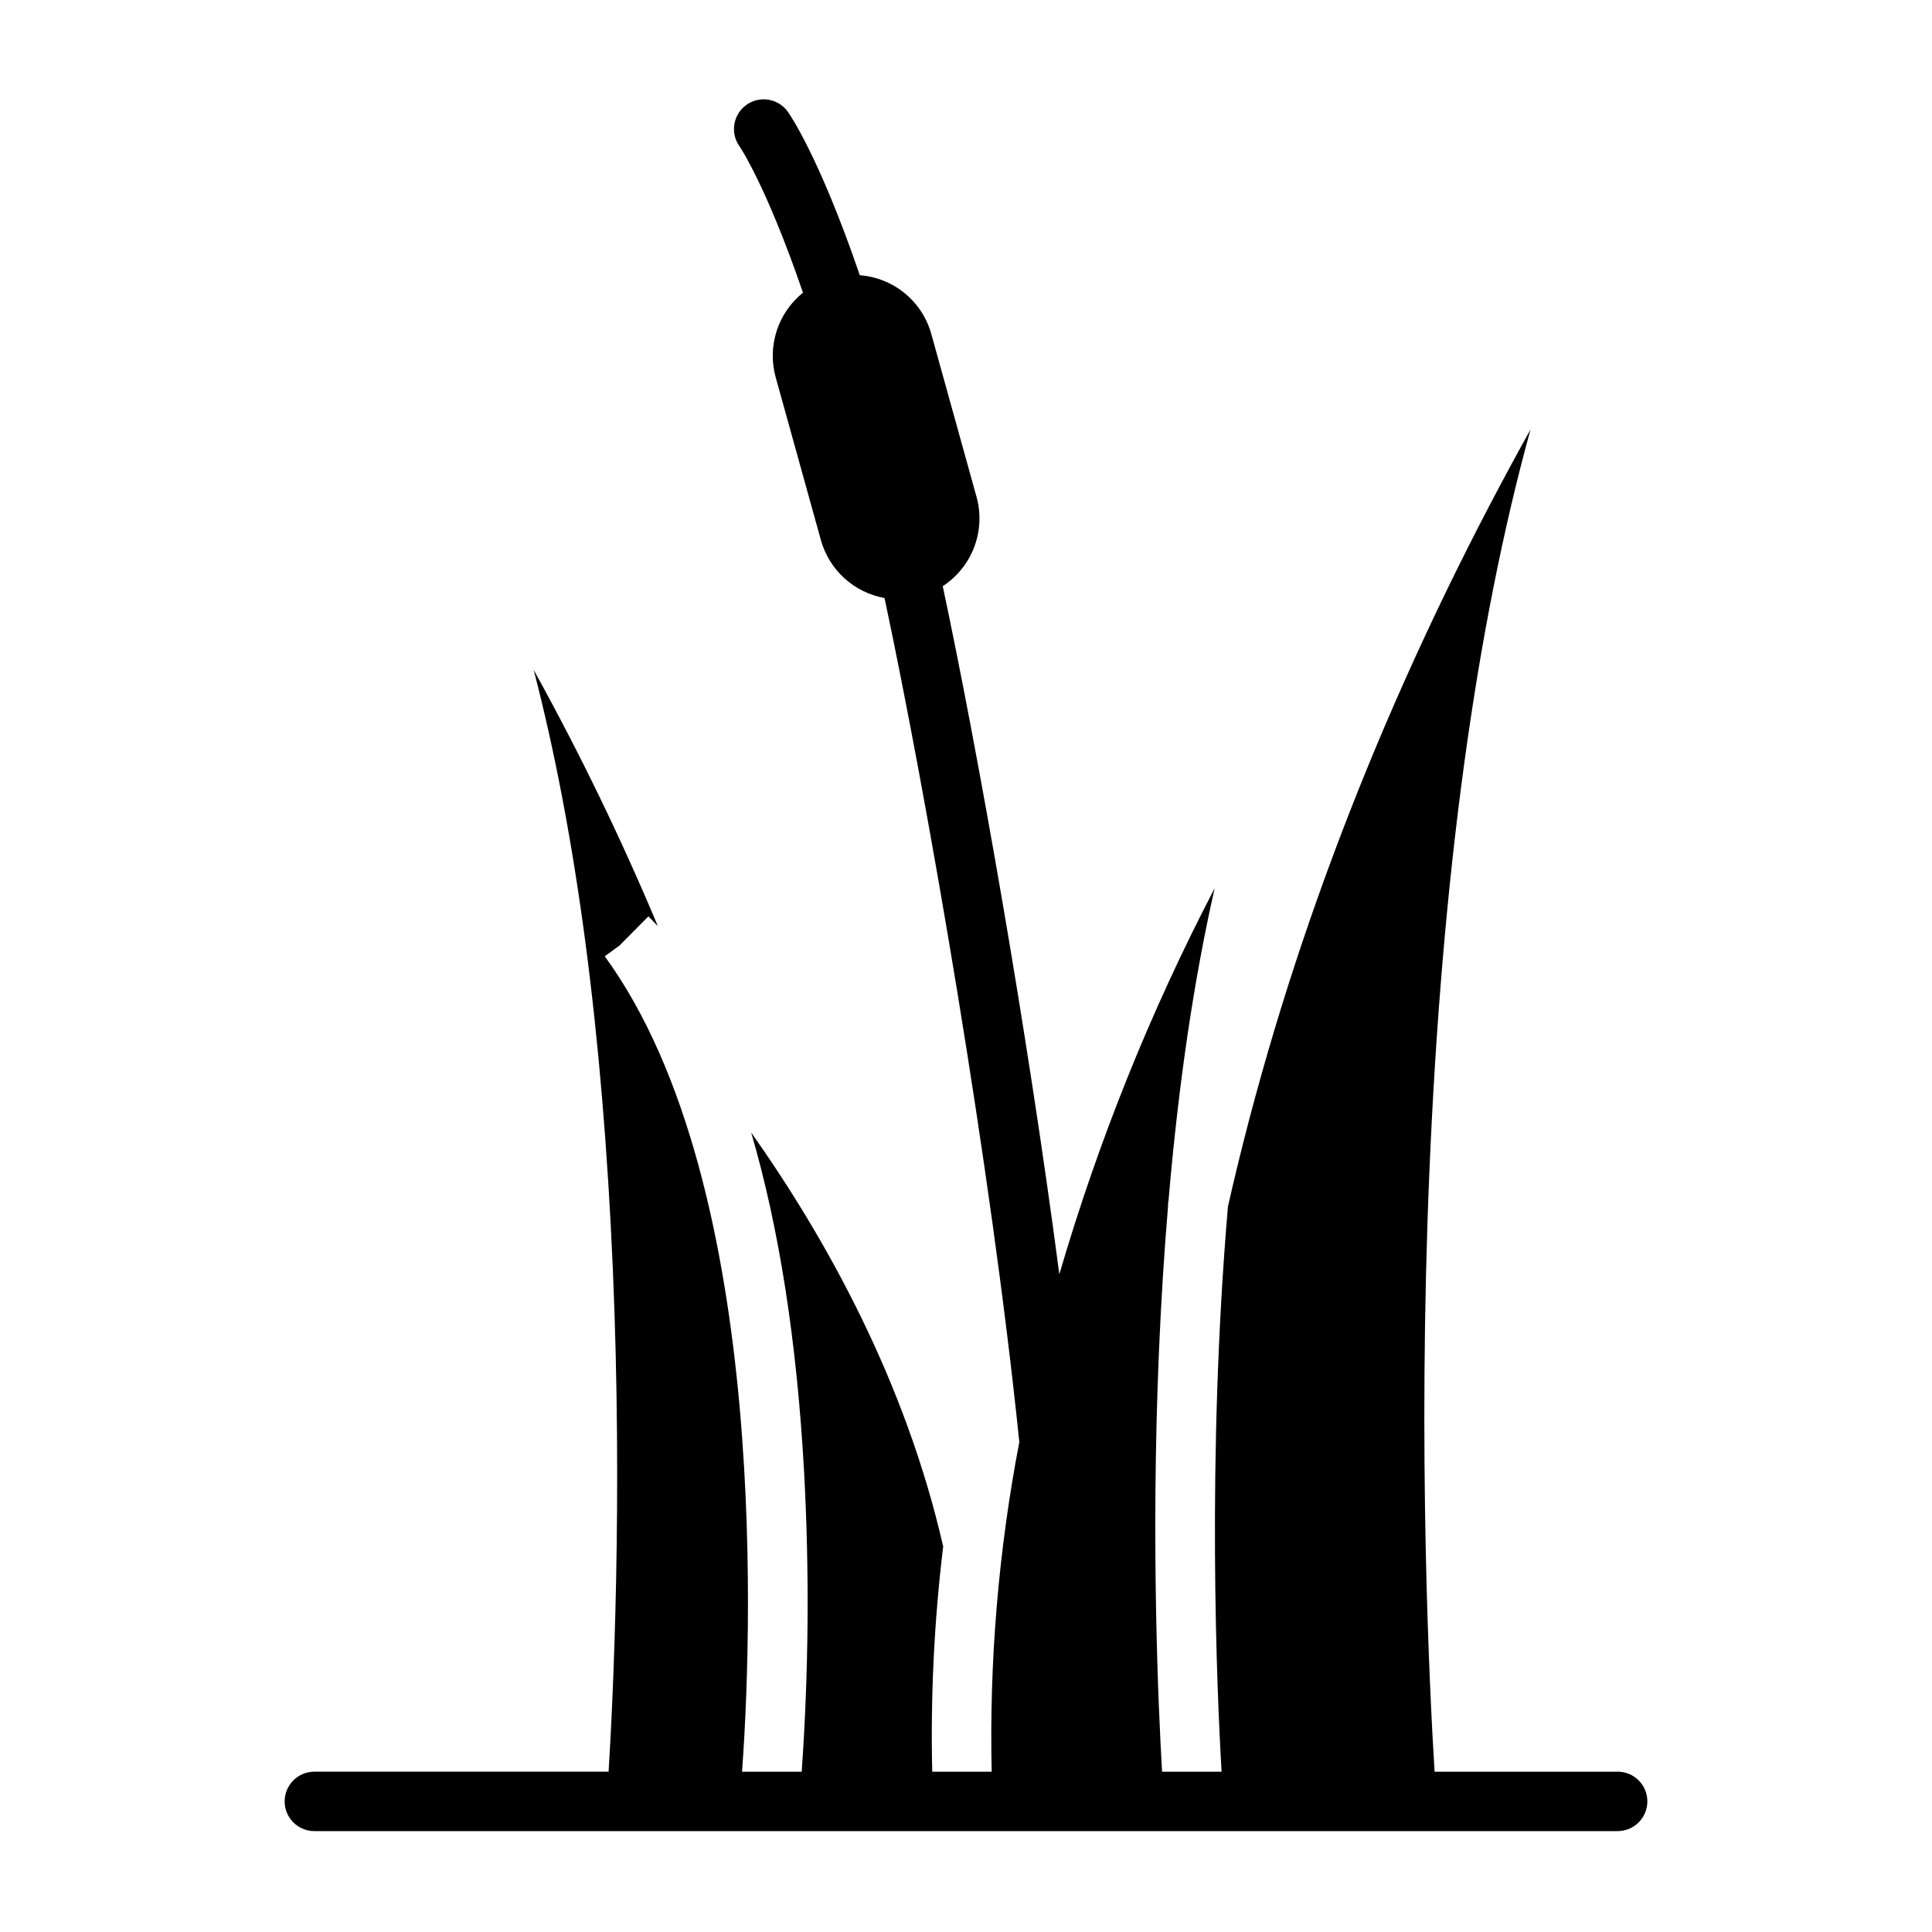
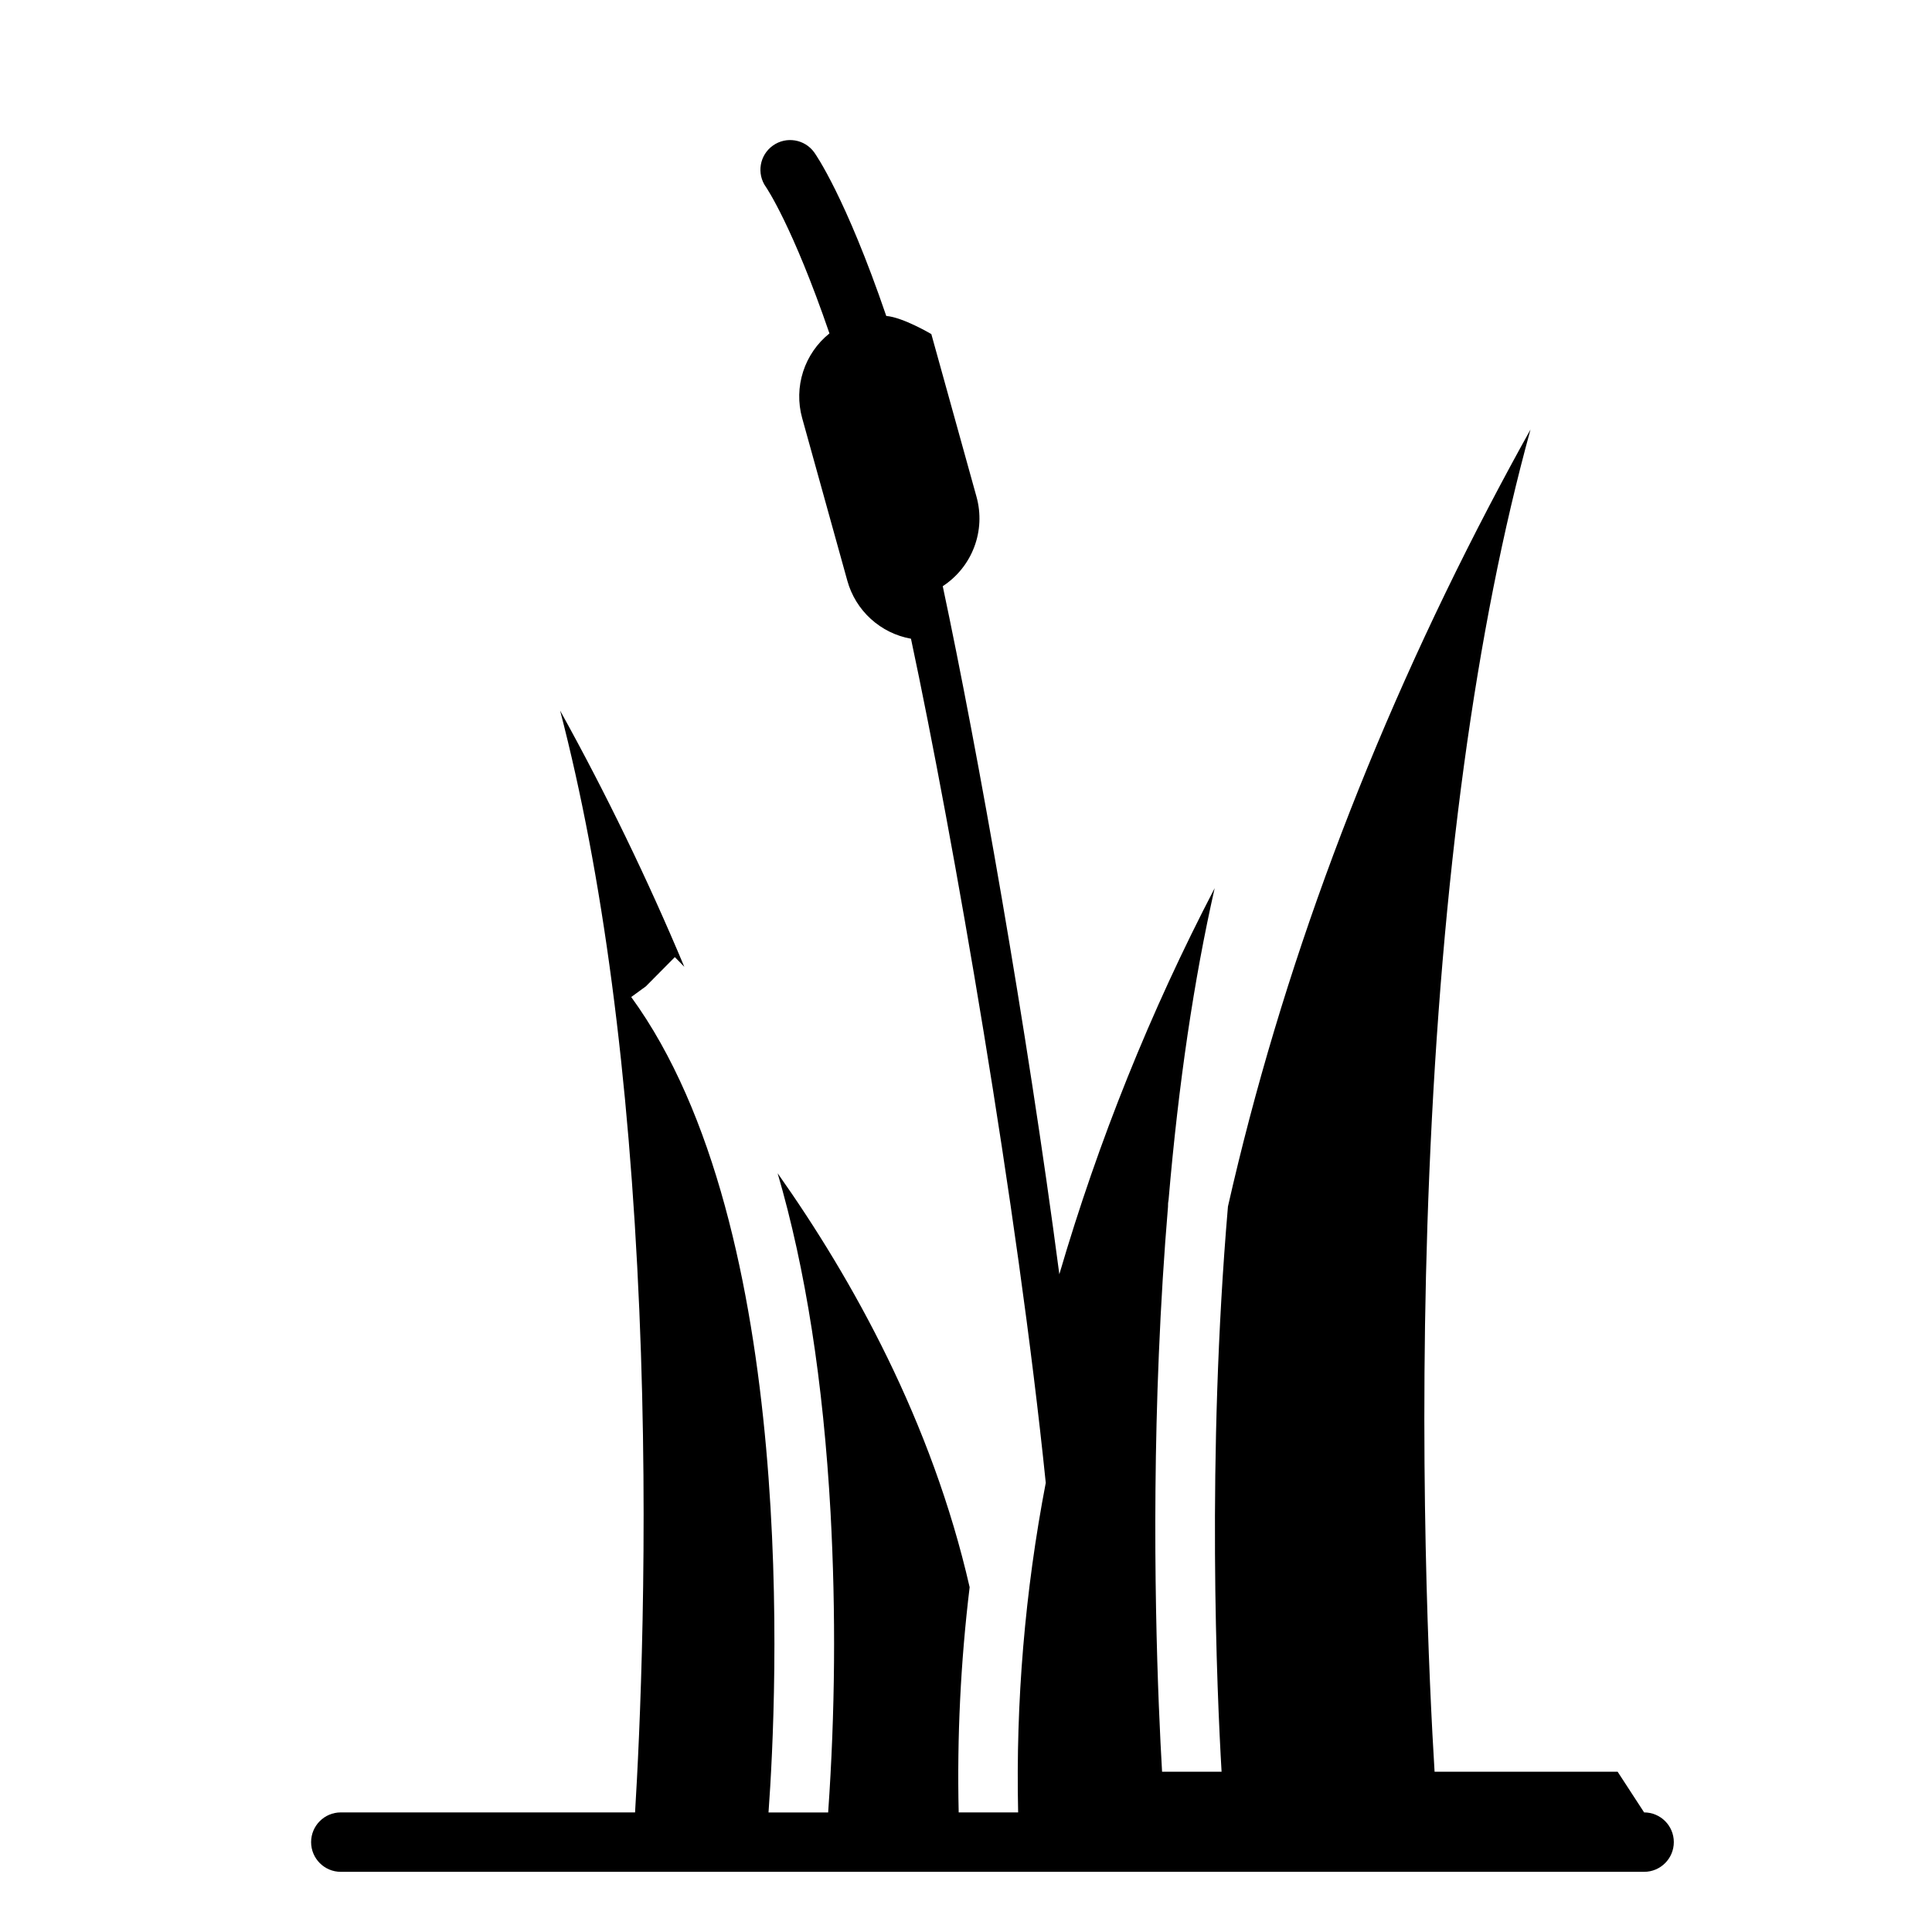
<svg xmlns="http://www.w3.org/2000/svg" fill="#000000" width="800px" height="800px" version="1.1" viewBox="144 144 512 512">
-   <path d="m572.69 613.53h-48.512c-1.34-21.762-4.488-84.863-1.395-158.52 3.293-78.457 12.281-144.41 26.816-197.18-3.559 6.375-7.211 13.137-10.953 20.285-31.895 61.07-55.172 123.51-69.227 185.62-5.695 66.551-2.894 129.23-1.688 149.79h-15.77c-1.02-17.469-2.953-60.695-0.852-110.73 0.566-13.523 1.375-26.523 2.422-38.992v-0.004c-0.023-0.637 0.031-1.273 0.16-1.895 2.633-30.75 6.703-58.258 12.207-82.523v-0.004c-17.035 32.68-30.82 66.953-41.164 102.32-8.598-65.504-21.703-139.17-30.898-182.35 3.809-2.488 6.731-6.121 8.34-10.375 1.613-4.258 1.824-8.914 0.613-13.301l-11.98-43.141v0.004c-1.172-4.234-3.621-8.004-7.012-10.793s-7.562-4.469-11.941-4.801c-10.809-31.609-18.719-42.824-19.066-43.312v-0.004c-2.527-3.539-7.441-4.359-10.98-1.836-3.543 2.527-4.363 7.441-1.84 10.98 0.074 0.105 7.035 10.25 16.828 38.797-3.266 2.621-5.691 6.144-6.977 10.129-1.285 3.984-1.375 8.258-0.258 12.293l11.98 43.141c1.078 3.887 3.234 7.387 6.219 10.102 2.981 2.719 6.668 4.535 10.641 5.246 11.18 52.449 28.27 150.81 35.719 223.7-5.519 28.773-7.977 58.055-7.32 87.348h-15.754c-0.461-19.941 0.508-39.887 2.902-59.688-10.008-43.781-30.977-81.543-50.883-109.7 7.41 25.301 12.102 55.344 14.023 89.914 1.434 26.48 1.223 53.023-0.637 79.477h-15.805c2.246-30.707 8.188-154.86-36.383-216.1l3.883-2.828 7.676-7.746 0.844 0.855c0.082 0.082 0.172 0.176 0.266 0.273l0.375 0.387c0.336 0.344 0.68 0.699 1.027 1.062-9.727-23.215-20.715-45.879-32.91-67.895 11.277 43.332 18.301 96.453 20.984 158.9 2.617 61.031 0.07 113.52-1.129 133.08h-77.98c-4.348 0-7.871 3.523-7.871 7.871s3.523 7.875 7.871 7.875h345.39c4.348 0 7.871-3.527 7.871-7.875s-3.523-7.871-7.871-7.871z" />
+   <path d="m572.69 613.53h-48.512c-1.34-21.762-4.488-84.863-1.395-158.52 3.293-78.457 12.281-144.41 26.816-197.18-3.559 6.375-7.211 13.137-10.953 20.285-31.895 61.07-55.172 123.51-69.227 185.62-5.695 66.551-2.894 129.23-1.688 149.79h-15.77c-1.02-17.469-2.953-60.695-0.852-110.73 0.566-13.523 1.375-26.523 2.422-38.992v-0.004c-0.023-0.637 0.031-1.273 0.16-1.895 2.633-30.75 6.703-58.258 12.207-82.523v-0.004c-17.035 32.68-30.82 66.953-41.164 102.32-8.598-65.504-21.703-139.17-30.898-182.35 3.809-2.488 6.731-6.121 8.34-10.375 1.613-4.258 1.824-8.914 0.613-13.301l-11.98-43.141v0.004s-7.562-4.469-11.941-4.801c-10.809-31.609-18.719-42.824-19.066-43.312v-0.004c-2.527-3.539-7.441-4.359-10.98-1.836-3.543 2.527-4.363 7.441-1.84 10.98 0.074 0.105 7.035 10.25 16.828 38.797-3.266 2.621-5.691 6.144-6.977 10.129-1.285 3.984-1.375 8.258-0.258 12.293l11.98 43.141c1.078 3.887 3.234 7.387 6.219 10.102 2.981 2.719 6.668 4.535 10.641 5.246 11.18 52.449 28.27 150.81 35.719 223.7-5.519 28.773-7.977 58.055-7.32 87.348h-15.754c-0.461-19.941 0.508-39.887 2.902-59.688-10.008-43.781-30.977-81.543-50.883-109.7 7.41 25.301 12.102 55.344 14.023 89.914 1.434 26.48 1.223 53.023-0.637 79.477h-15.805c2.246-30.707 8.188-154.86-36.383-216.1l3.883-2.828 7.676-7.746 0.844 0.855c0.082 0.082 0.172 0.176 0.266 0.273l0.375 0.387c0.336 0.344 0.68 0.699 1.027 1.062-9.727-23.215-20.715-45.879-32.91-67.895 11.277 43.332 18.301 96.453 20.984 158.9 2.617 61.031 0.07 113.52-1.129 133.08h-77.98c-4.348 0-7.871 3.523-7.871 7.871s3.523 7.875 7.871 7.875h345.39c4.348 0 7.871-3.527 7.871-7.875s-3.523-7.871-7.871-7.871z" />
</svg>